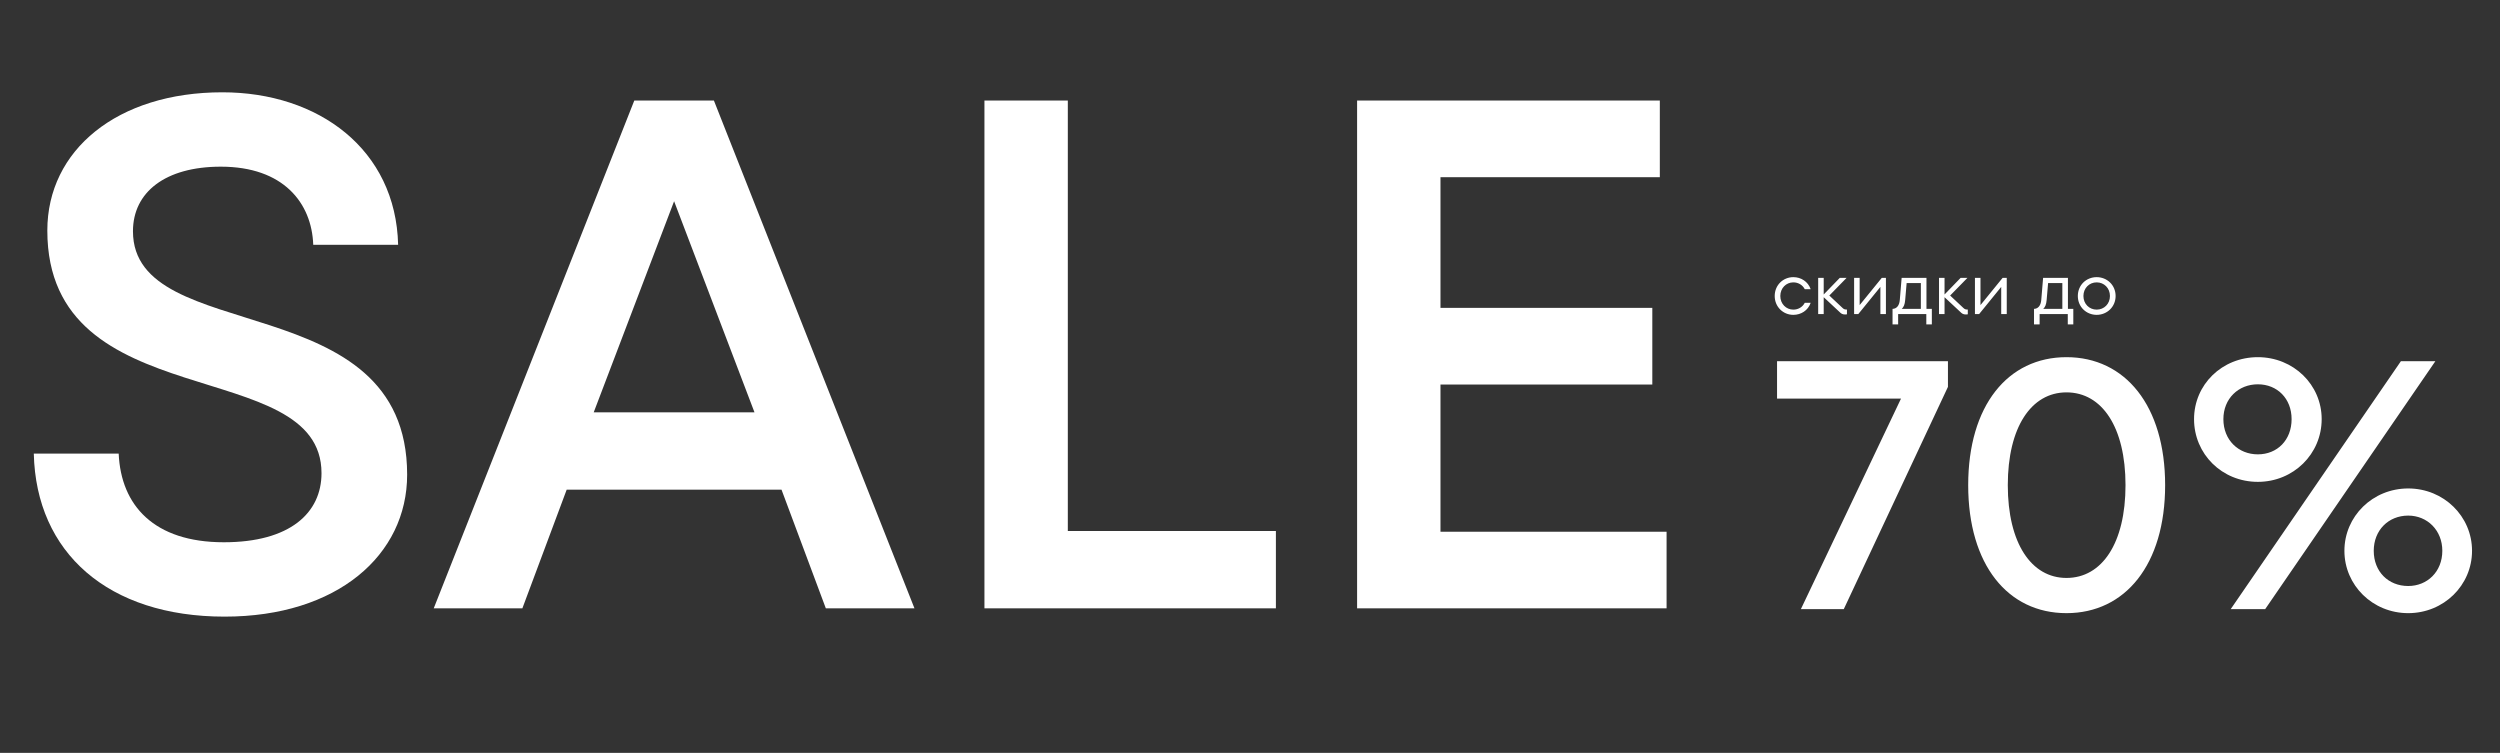
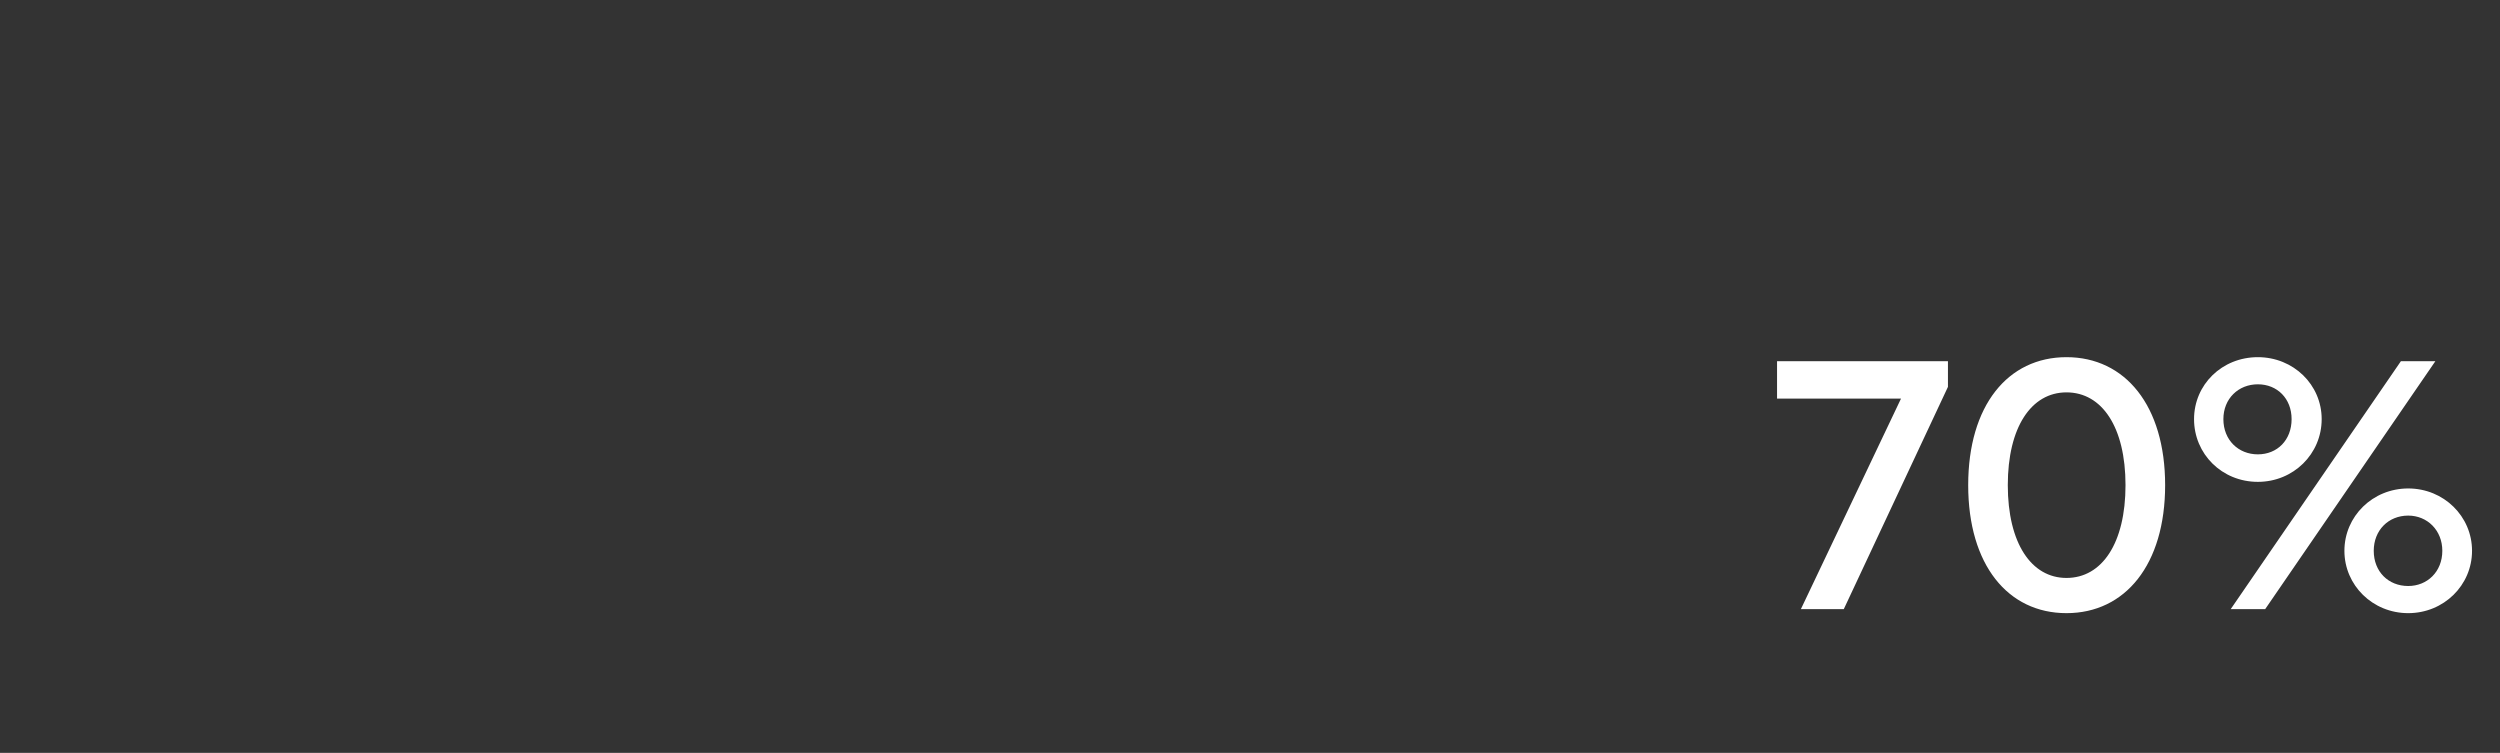
<svg xmlns="http://www.w3.org/2000/svg" width="1315" height="396" viewBox="0 0 1315 396" fill="none">
  <rect x="0" y="0" width="1315" height="396" fill="#333333" stroke="none" />
-   <path d="M118.142 324.346C56.898 324.346 18.966 290.761 17.78 238.605H62.429C63.615 265.868 81 285.229 117.747 285.229C152.517 285.229 169.113 269.819 169.113 248.878C169.113 186.053 24.893 220.034 24.893 121.253C24.893 78.975 61.639 48.551 116.956 48.551C167.532 48.551 208.23 78.58 209.415 128.761H164.766C163.976 106.634 148.961 87.668 116.166 87.668C86.927 87.668 69.937 101.102 69.937 121.648C69.937 182.892 214.157 149.702 214.157 249.668C214.157 291.946 177.41 324.346 118.142 324.346ZM481.016 320H434.391L411.079 257.571H298.074L274.762 320H228.137L333.635 52.897H375.518L481.016 320ZM396.855 216.873L354.577 105.843L312.298 216.873H396.855ZM671.122 320H517.815V52.897H561.673V279.302H671.122V320ZM757.691 202.253V279.697H876.623V320H713.833V52.897H873.067V93.2H757.691V161.951H869.116V202.253H757.691Z" fill="white" />
  <path d="M934.729 209.668V189.992L1024.62 189.992V203.495L969.837 320.394H947.268L999.93 209.668H934.729ZM1086.97 322.516C1056.1 322.516 1035.27 297.053 1035.27 255.193C1035.27 213.333 1056.1 187.87 1086.97 187.87C1117.83 187.87 1138.86 213.333 1138.86 255.193C1138.86 297.053 1117.83 322.516 1086.97 322.516ZM1086.97 303.997C1105.68 303.997 1118.02 285.671 1118.02 255.193C1118.02 224.714 1105.68 206.388 1086.97 206.388C1068.45 206.388 1056.1 224.714 1056.1 255.193C1056.1 285.671 1068.45 303.997 1086.97 303.997ZM1187.63 253.457C1168.73 253.457 1154.07 238.796 1154.07 220.47C1154.07 202.338 1168.73 187.87 1187.63 187.87C1206.34 187.87 1221.2 202.338 1221.2 220.47C1221.2 238.796 1206.34 253.457 1187.63 253.457ZM1191.49 320.394H1173.36L1262.87 189.992H1281L1191.49 320.394ZM1187.63 238.989C1197.86 238.989 1205.38 231.466 1205.38 220.47C1205.38 209.668 1197.86 202.145 1187.63 202.145C1177.41 202.145 1169.5 209.668 1169.5 220.47C1169.5 231.466 1177.41 238.989 1187.63 238.989ZM1266.72 322.516C1248.01 322.516 1233.16 307.855 1233.16 289.722C1233.16 271.589 1248.01 256.929 1266.72 256.929C1285.43 256.929 1300.29 271.589 1300.29 289.722C1300.29 307.855 1285.43 322.516 1266.72 322.516ZM1266.72 308.241C1276.75 308.241 1284.66 300.718 1284.66 289.722C1284.66 278.92 1276.75 271.204 1266.72 271.204C1256.31 271.204 1248.59 278.92 1248.59 289.722C1248.59 300.718 1256.31 308.241 1266.72 308.241Z" fill="white" />
-   <path d="M943.293 165.613C937.916 165.613 933.494 161.391 933.494 155.695C933.494 149.959 937.916 145.777 943.293 145.777C947.316 145.777 951.02 148.087 952.414 152.11H949.307C948.113 149.8 945.763 148.526 943.293 148.526C939.509 148.526 936.442 151.553 936.442 155.695C936.442 159.838 939.509 162.865 943.293 162.865C945.763 162.865 948.113 161.59 949.307 159.28H952.414C951.02 163.343 947.316 165.613 943.293 165.613ZM962.215 155.456L969.186 161.989C969.903 162.666 970.301 162.825 971.496 162.825V165.334C971.217 165.374 970.899 165.414 970.58 165.414C969.106 165.414 968.509 165.016 967.513 164.02L959.268 156.332V165.215H956.36V146.175H959.268V154.899L967.712 146.175H971.297L962.215 155.456ZM978.172 160.475L989.803 146.175H991.994V165.215H989.086V150.915L977.455 165.215H975.264V146.175H978.172V160.475ZM1013.32 146.175V162.466H1016.15V170.632H1013.24V165.215H998.425V170.632H995.477V162.466C997.508 162.427 999.062 160.873 999.301 157.727L1000.26 146.175H1013.32ZM1000.34 162.466H1010.37V148.884H1002.89L1002.13 157.766C1001.93 160.236 1001.33 161.511 1000.34 162.466ZM1025.77 155.456L1032.74 161.989C1033.46 162.666 1033.86 162.825 1035.06 162.825V165.334C1034.78 165.374 1034.46 165.414 1034.14 165.414C1032.67 165.414 1032.07 165.016 1031.07 164.02L1022.83 156.332V165.215H1019.92V146.175L1022.83 146.175V154.899L1031.27 146.175H1034.86L1025.77 155.456ZM1041.73 160.475L1053.36 146.175H1055.55V165.215H1052.64V150.915L1041.01 165.215H1038.82V146.175H1041.73V160.475ZM1087.73 146.175V162.466H1090.56V170.632H1087.65V165.215H1072.84V170.632H1069.89V162.466C1071.92 162.427 1073.47 160.873 1073.71 157.727L1074.67 146.175H1087.73ZM1074.75 162.466H1084.79V148.884H1077.3L1076.54 157.766C1076.34 160.236 1075.74 161.511 1074.75 162.466ZM1102.85 165.613C1097.4 165.613 1092.94 161.431 1092.94 155.695C1092.94 149.92 1097.4 145.777 1102.85 145.777C1108.27 145.777 1112.81 149.92 1112.81 155.695C1112.81 161.431 1108.27 165.613 1102.85 165.613ZM1102.85 162.865C1106.76 162.865 1109.83 159.838 1109.83 155.695C1109.83 151.553 1106.76 148.526 1102.85 148.526C1098.95 148.526 1095.88 151.553 1095.88 155.695C1095.88 159.838 1098.95 162.865 1102.85 162.865Z" fill="white" />
</svg>